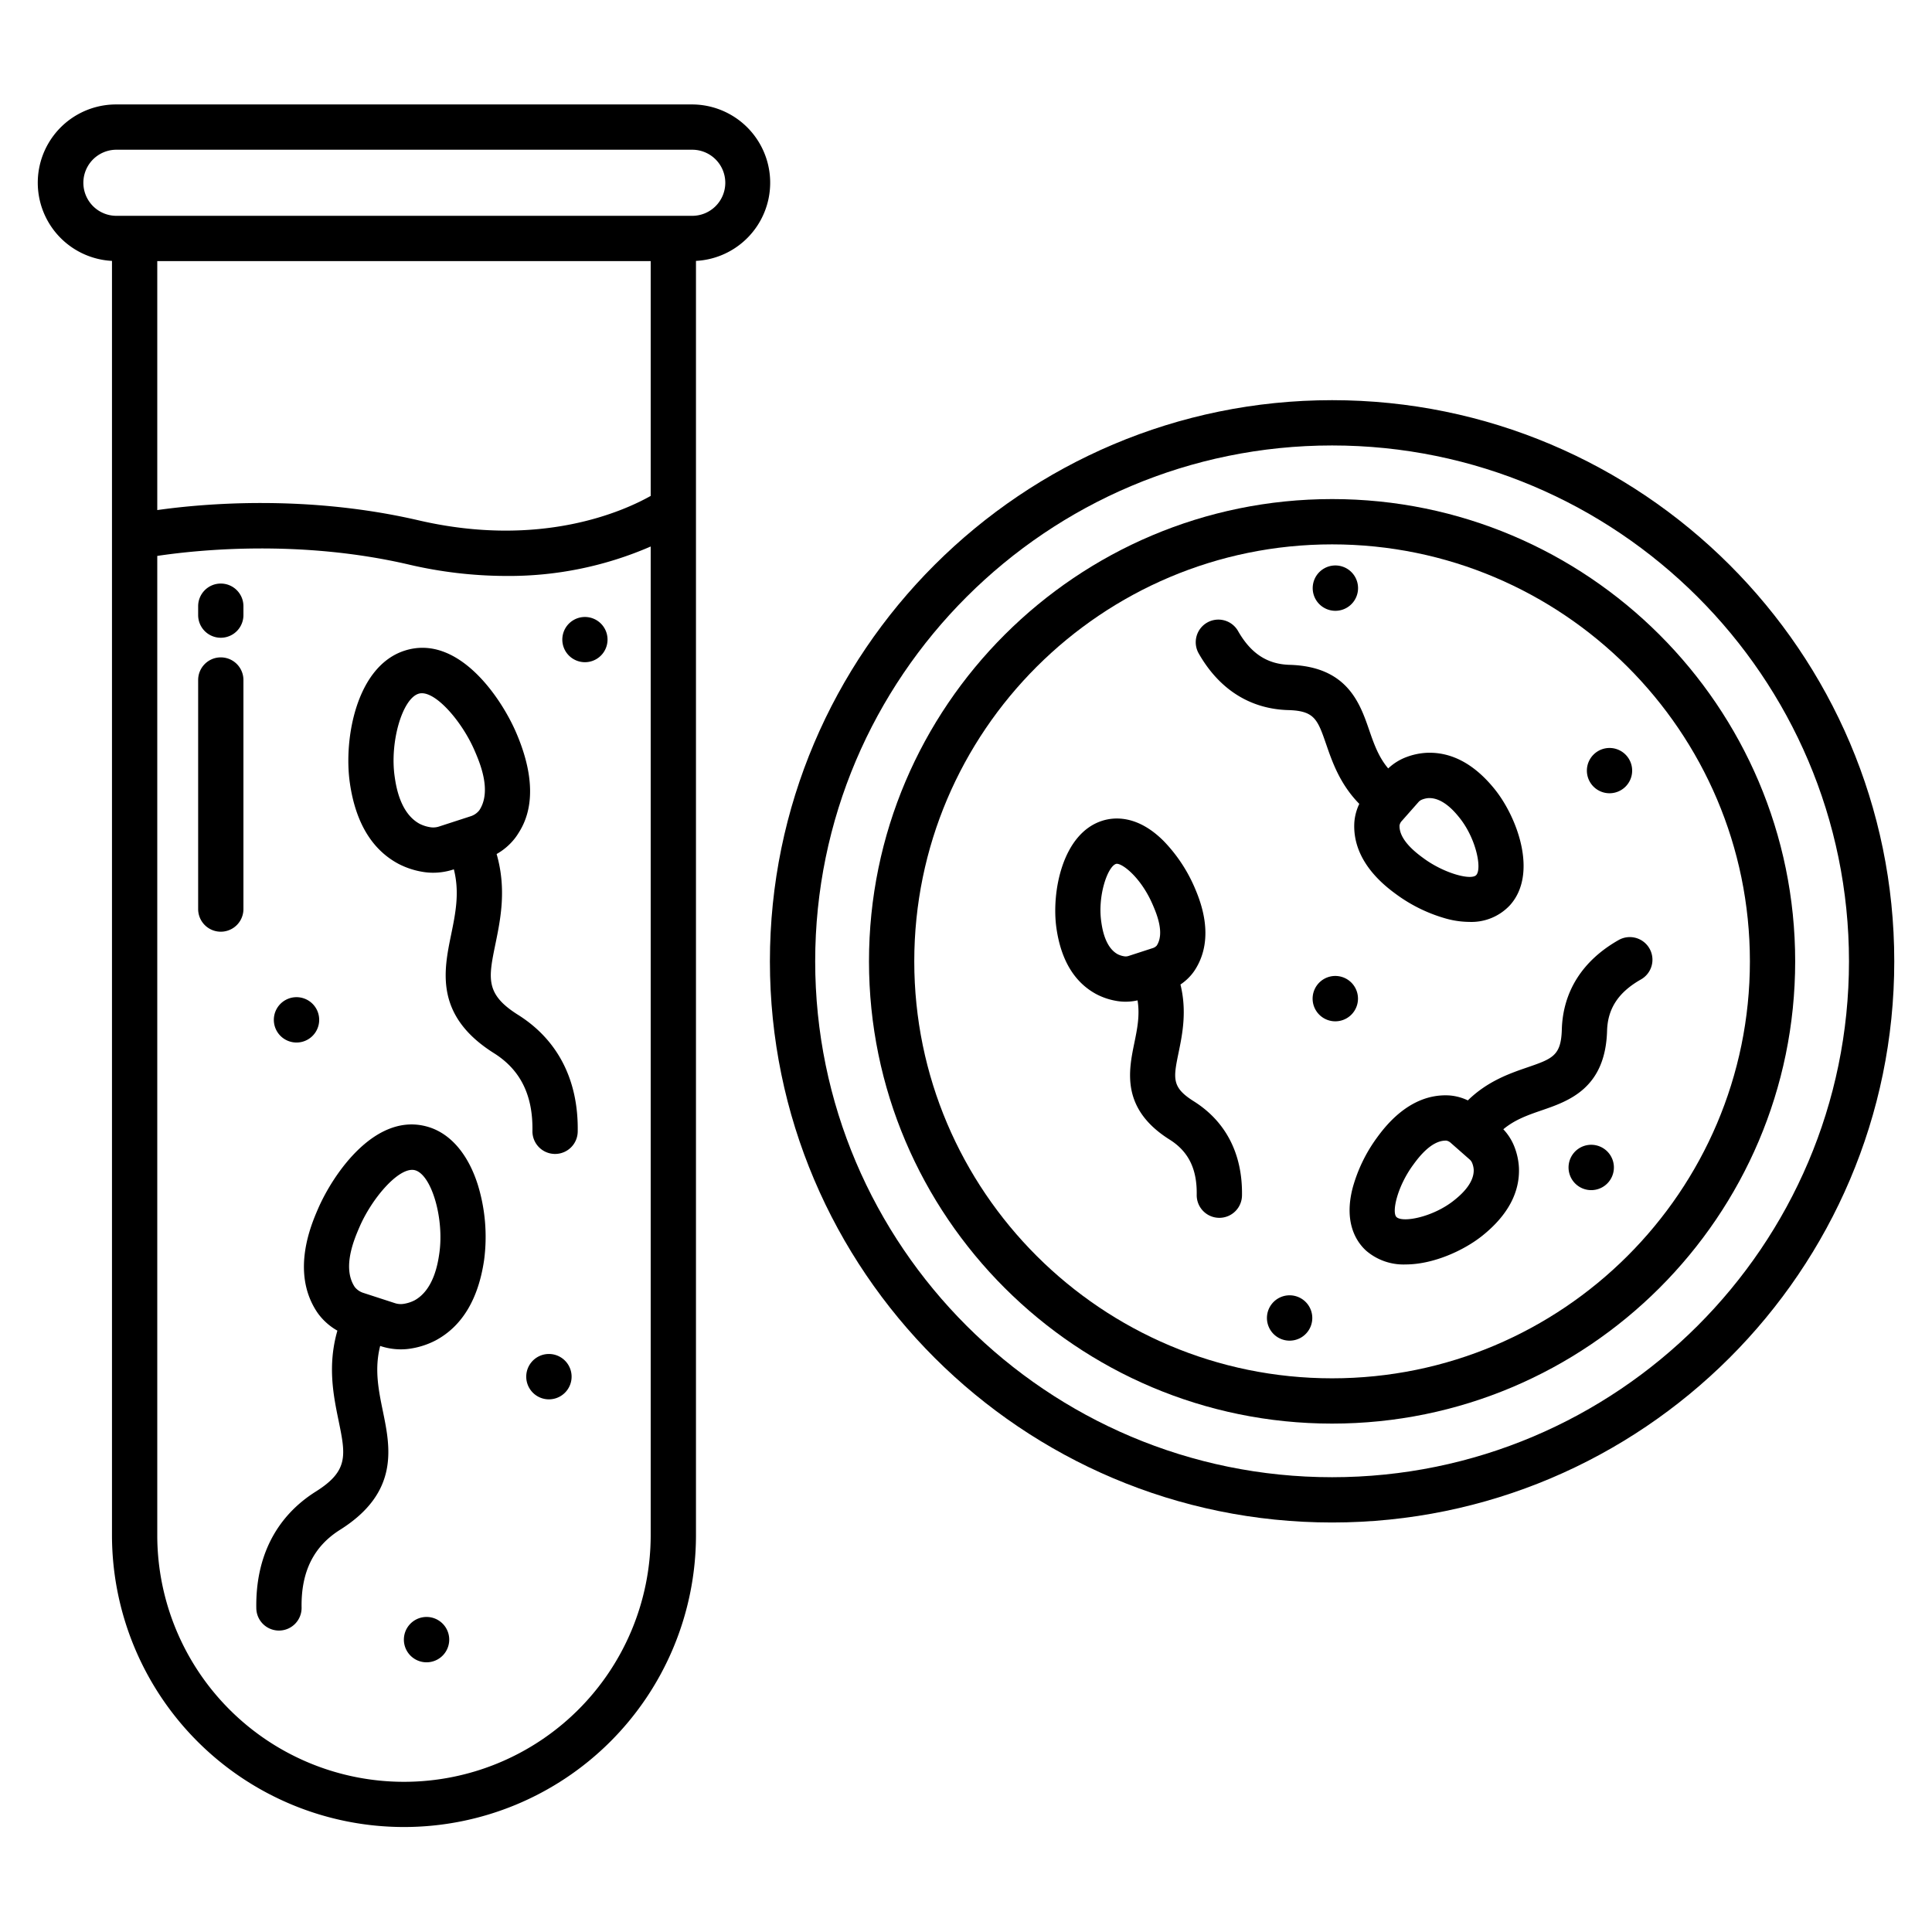
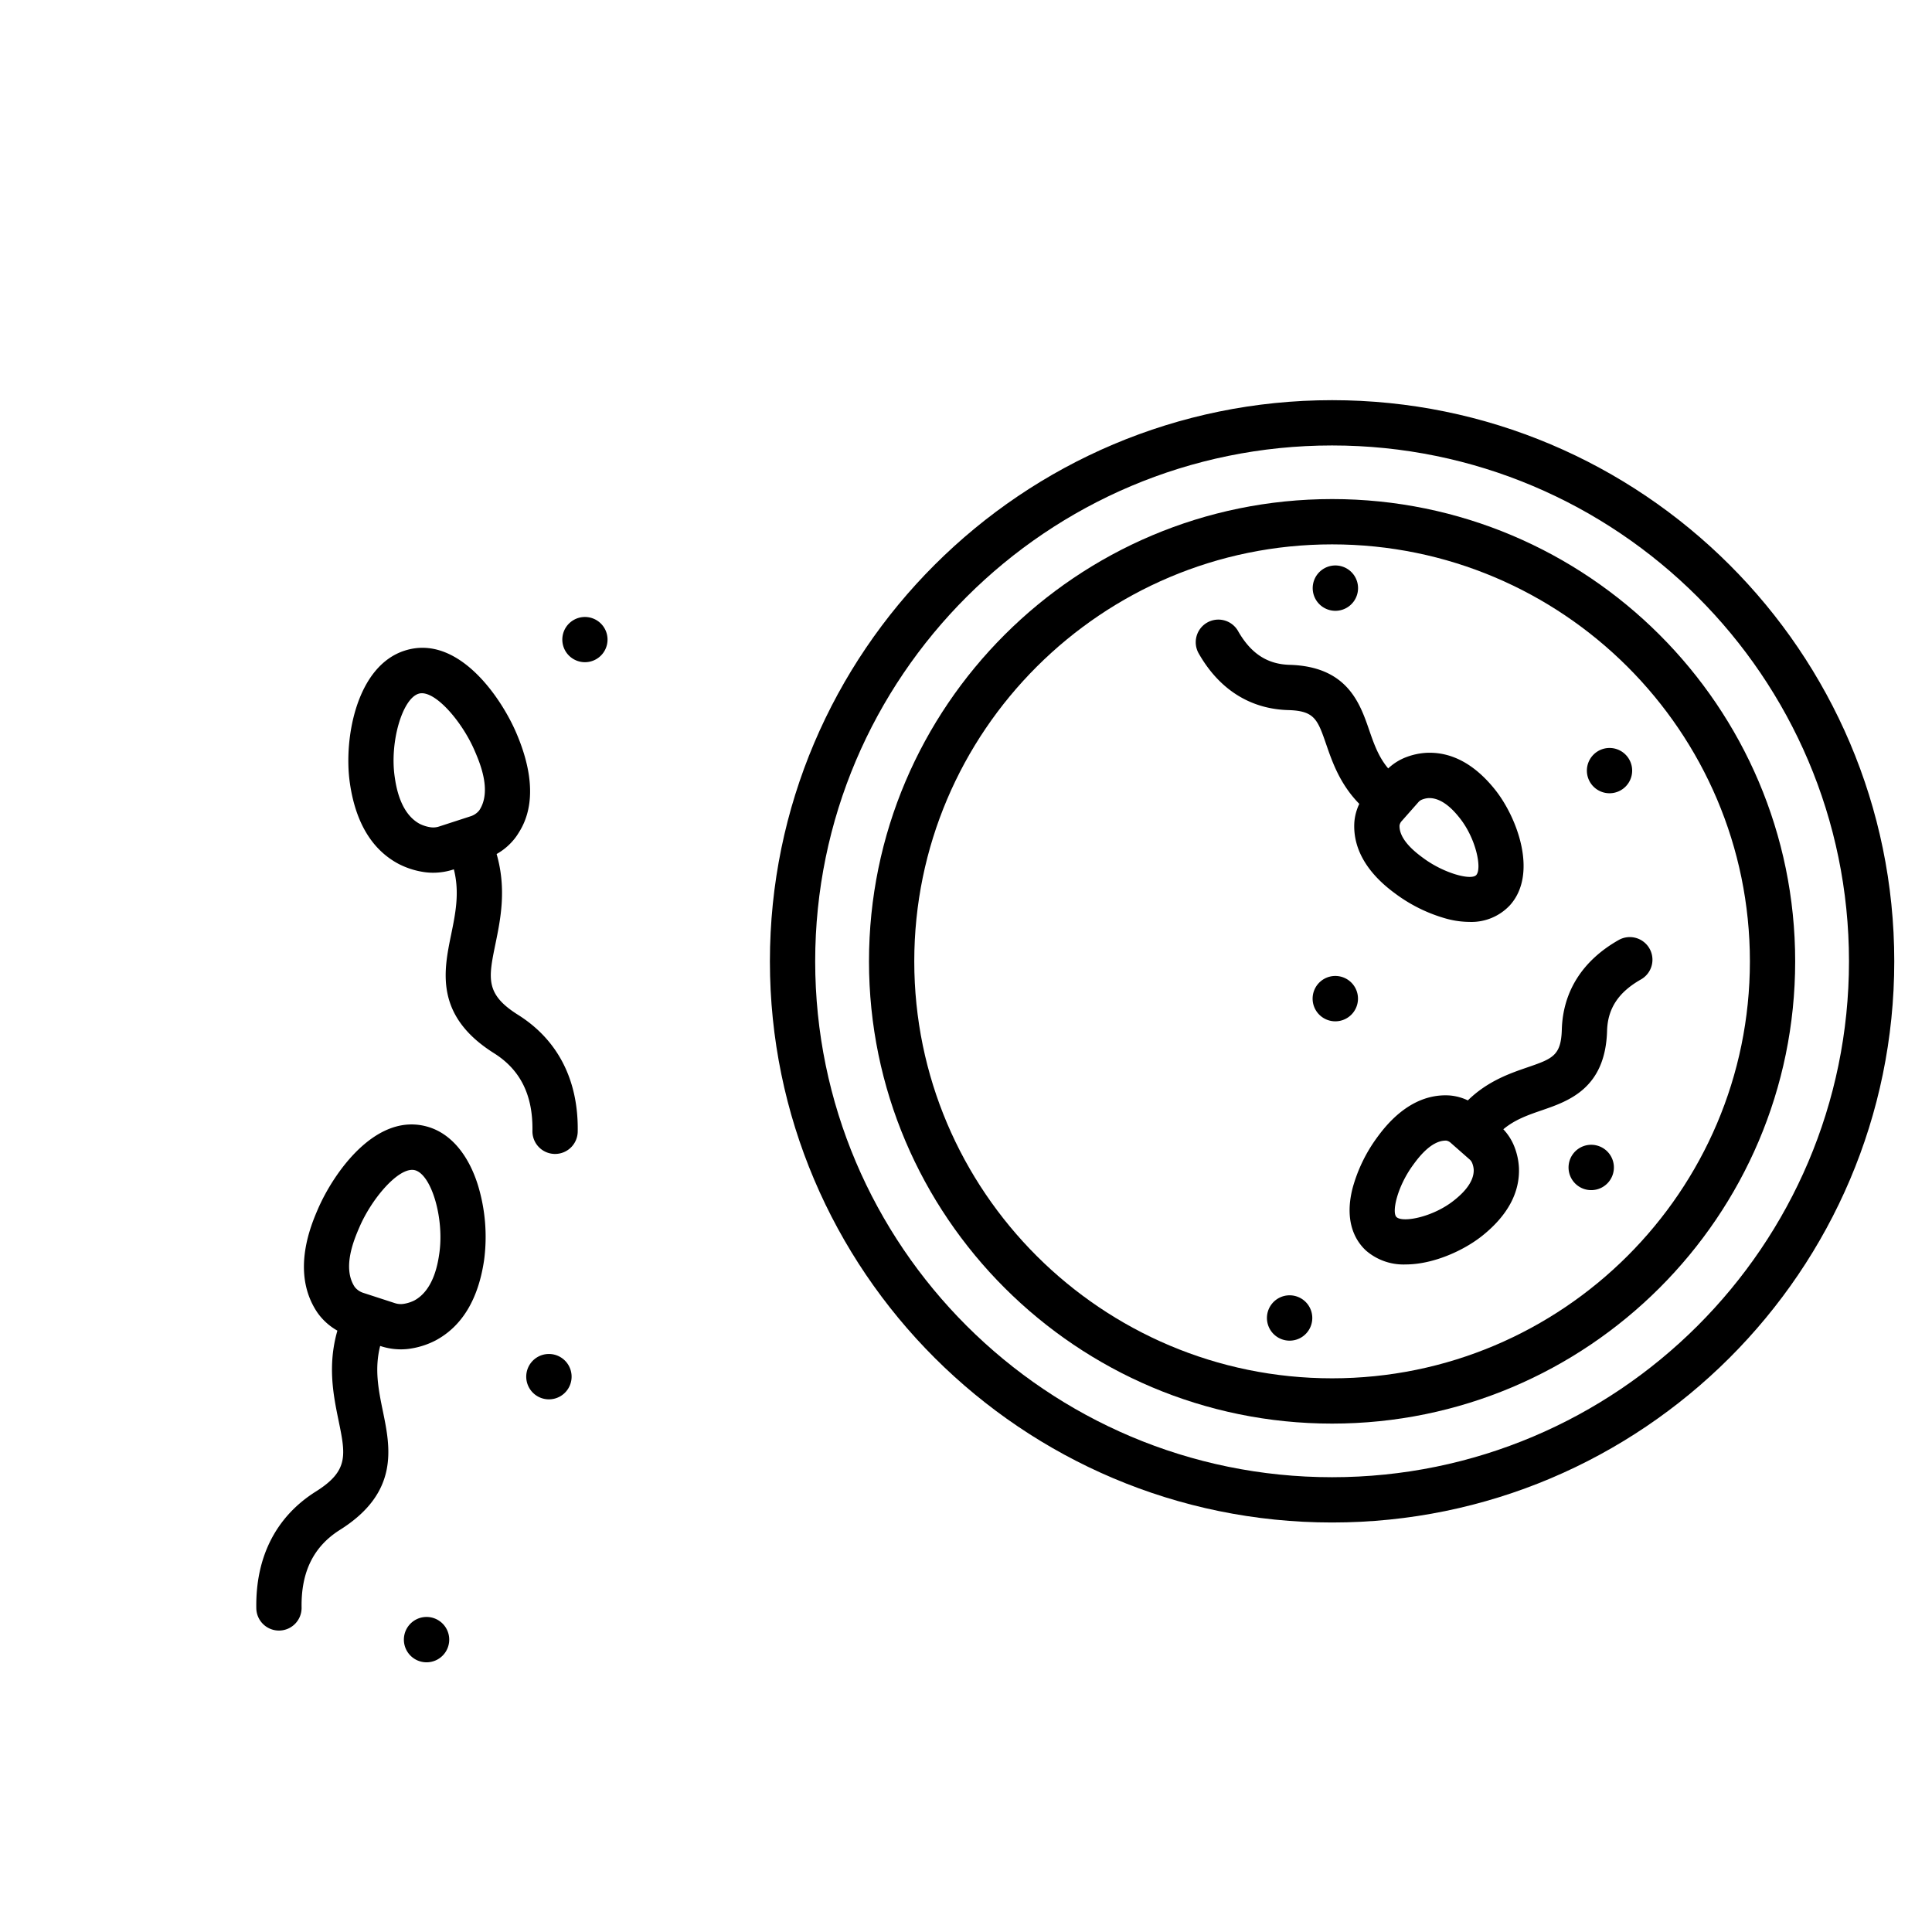
<svg xmlns="http://www.w3.org/2000/svg" id="Layer_1" height="512" viewBox="0 0 512 512" width="512" data-name="Layer 1">
  <path d="m353.016 106.05c-82.15 0-148.983 66.713-148.983 148.714s66.833 148.714 148.983 148.714 148.984-66.713 148.984-148.714-66.834-148.714-148.984-148.714zm0 285.428c-75.533 0-136.983-61.33-136.983-136.714s61.45-136.714 136.983-136.714 136.984 61.33 136.984 136.714-61.451 136.714-136.984 136.714z" />
  <path d="m353.016 132.259c-67.671 0-122.725 54.956-122.725 122.505s55.054 122.505 122.725 122.505 122.725-54.955 122.725-122.5-55.054-122.51-122.725-122.51zm0 233.01c-61.054 0-110.725-49.573-110.725-110.5s49.671-110.505 110.725-110.505 110.725 49.573 110.725 110.505-49.671 110.5-110.725 110.5z" />
-   <path d="m316.351 291.842c-5.9-3.71-5.418-6.052-3.99-13 .973-4.738 2.217-10.863.474-17.935a13.822 13.822 0 0 0 3.07-2.8 12.741 12.741 0 0 0 .76-1.05c5.6-8.682 1.247-18.777-.185-22.1a41.013 41.013 0 0 0 -8.073-12.053c-6.925-6.958-13.135-6.382-16.219-5.419-10.667 3.328-13.595 18.991-12.216 28.527 1.224 8.469 4.786 14.344 10.587 17.459a17.735 17.735 0 0 0 5.2 1.761 14.038 14.038 0 0 0 2.55.231 14.547 14.547 0 0 0 3.152-.355c.655 3.922-.081 7.548-.856 11.321-1.511 7.359-3.582 17.438 9.355 25.575 5.013 3.152 7.294 7.8 7.181 14.633a6 6 0 0 0 5.9 6.1h.1a6 6 0 0 0 6-5.9c.181-10.976-4.241-19.617-12.79-24.995zm-9.8-41.263a2.3 2.3 0 0 1 -1.086.687l-6.351 2.063a2.436 2.436 0 0 1 -1.186.1 5.883 5.883 0 0 1 -1.693-.531c-3.407-1.83-4.144-6.928-4.386-8.6-1.009-6.973 1.7-14.665 3.913-15.355a.776.776 0 0 1 .225-.03c1.606 0 6.424 3.732 9.476 10.8.972 2.25 3.25 7.529 1.09 10.866z" />
  <path d="m341.411 188.182c6.98.2 7.76 2.459 10.079 9.174 1.578 4.572 3.631 10.476 8.737 15.677a13.8 13.8 0 0 0 -1.213 3.979 12.819 12.819 0 0 0 -.118 1.284c-.4 10.32 8.5 16.8 11.424 18.924a41.078 41.078 0 0 0 13.09 6.27 23.78 23.78 0 0 0 5.984.824 13.951 13.951 0 0 0 10.739-4.4c7.49-8.288 2.025-23.261-4.027-30.77-5.371-6.664-11.428-9.912-18-9.643a17.75 17.75 0 0 0 -5.373 1.125 14.357 14.357 0 0 0 -4.845 3.016c-2.575-3.048-3.792-6.55-5.052-10.2-2.451-7.1-5.808-16.822-21.083-17.253-5.928-.167-10.267-3.013-13.654-8.955a6 6 0 1 0 -10.425 5.943c5.431 9.531 13.641 14.723 23.737 15.005zm30.063 29.4 4.416-5a2.41 2.41 0 0 1 .966-.682 5.851 5.851 0 0 1 1.73-.4h.221c3.774 0 6.91 3.892 7.954 5.188 4.424 5.489 6.014 13.483 4.468 15.2-1.334 1.479-8.425-.4-13.851-4.35-1.816-1.322-6.643-4.835-6.486-8.8a2.292 2.292 0 0 1 .582-1.161z" />
  <path d="m428.935 249.132c-9.552 5.425-14.751 13.624-15.037 23.709-.2 6.954-2.464 7.733-9.193 10.048-4.582 1.575-10.5 3.624-15.712 8.727a13.806 13.806 0 0 0 -3.983-1.214 12.385 12.385 0 0 0 -1.3-.119c-10.307-.383-16.812 8.481-18.942 11.4a40.951 40.951 0 0 0 -6.286 13.072c-2.48 9.5 1.184 14.552 3.589 16.717a15.168 15.168 0 0 0 10.432 3.62c7.342 0 15.451-3.7 20.367-7.643 6.679-5.363 9.93-11.414 9.664-17.981a17.7 17.7 0 0 0 -1.129-5.375 14.334 14.334 0 0 0 -3.008-4.824c3.051-2.561 6.555-3.775 10.206-5.031 7.113-2.446 16.853-5.8 17.286-21.055.167-5.909 3.017-10.235 8.969-13.615a6 6 0 1 0 -5.927-10.434zm-43.575 68.96c-5.51 4.422-13.539 6.008-15.258 4.458-1.329-1.2.125-7.994 4.36-13.791 1.3-1.786 4.734-6.483 8.649-6.483h.192a2.323 2.323 0 0 1 1.149.584l5.01 4.405a2.424 2.424 0 0 1 .684.962 5.777 5.777 0 0 1 .4 1.718c.154 3.855-3.864 7.085-5.186 8.147z" />
  <path d="m359.88 264.66a6.011 6.011 0 1 0 -1.76 4.239 6.012 6.012 0 0 0 1.76-4.239z" />
  <path d="m341.77 343.27a6.009 6.009 0 1 0 4.24 1.76 6.029 6.029 0 0 0 -4.24-1.76z" />
  <path d="m426.54 198.22a6.009 6.009 0 0 0 -6 6 6 6 0 1 0 6-6z" />
  <path d="m353.88 161.87a6.009 6.009 0 1 0 -4.24-1.76 6.012 6.012 0 0 0 4.24 1.76z" />
  <path d="m421.7 303.38a6.009 6.009 0 1 0 4.24 1.76 6.029 6.029 0 0 0 -4.24-1.76z" />
  <path d="m113.66 298.7c-13.96-4.352-25.345 12.3-29.411 21.723-1.768 4.1-7.151 16.567-.381 27.055a13.991 13.991 0 0 0 .881 1.215 16.256 16.256 0 0 0 4.663 3.941c-2.663 9.275-1.047 17.212.309 23.811 1.878 9.146 2.735 13.32-6 18.814-10.561 6.641-16.021 17.346-15.796 30.956a6 6 0 0 0 6 5.9h.1a6 6 0 0 0 5.9-6.1c-.157-9.451 3.175-16.189 10.186-20.6 15.774-9.921 13.33-21.822 11.366-31.386-1.174-5.716-2.286-11.183-.729-17.339l.172.056a17.219 17.219 0 0 0 5.314.846 16.553 16.553 0 0 0 2.993-.271 21.318 21.318 0 0 0 6.239-2.107c7.013-3.766 11.333-10.96 12.84-21.382a46.969 46.969 0 0 0 -1.656-19.778c-2.534-8.078-7.15-13.532-12.99-15.354zm2.768 33.418c-.347 2.4-1.405 9.716-6.64 12.527a9.645 9.645 0 0 1 -2.734.878 5 5 0 0 1 -2.428-.185l-8.266-2.688a4.734 4.734 0 0 1 -2.267-1.486 2.23 2.23 0 0 1 -.143-.193c-3.3-5.107-.063-12.6 1.317-15.792 3.156-7.313 9.771-15.153 13.949-15.153a2.9 2.9 0 0 1 .869.127c4.342 1.355 7.661 12.847 6.343 21.963z" />
  <path d="m107.363 172.388c-12.876 4.017-16.35 23.341-14.644 35.136 1.508 10.422 5.828 17.616 12.84 21.381a21.339 21.339 0 0 0 6.241 2.108 16.61 16.61 0 0 0 2.99.27 17.243 17.243 0 0 0 5.314-.845l.174-.056c1.557 6.156.444 11.623-.73 17.339-1.964 9.563-4.407 21.464 11.366 31.385 7.012 4.411 10.344 11.148 10.187 20.6a6 6 0 0 0 5.9 6.1h.1a6 6 0 0 0 6-5.9c.227-13.609-5.235-24.313-15.8-30.956-8.735-5.494-7.878-9.668-6-18.813 1.355-6.6 2.971-14.536.309-23.812a16.251 16.251 0 0 0 4.66-3.937 14.113 14.113 0 0 0 .883-1.218c1.675-2.594 6.769-10.487-.381-27.056-4.064-9.421-15.443-26.086-29.409-21.726zm19.7 42.28a2.117 2.117 0 0 1 -.143.192 4.741 4.741 0 0 1 -2.263 1.48l-8.264 2.685a4.956 4.956 0 0 1 -2.428.185 9.575 9.575 0 0 1 -2.733-.877c-5.236-2.812-6.294-10.125-6.642-12.528-1.318-9.114 2-20.608 6.342-21.962a2.914 2.914 0 0 1 .871-.128c4.178 0 10.793 7.841 13.949 15.154 1.385 3.197 4.616 10.686 1.316 15.799z" />
-   <path d="m78.57 276.28a6.009 6.009 0 1 0 -4.24-1.76 6.029 6.029 0 0 0 4.24 1.76z" />
  <path d="m113.05 428.51a6.009 6.009 0 1 0 4.24 1.76 6.007 6.007 0 0 0 -4.24-1.76z" />
  <path d="m145.48 358.819a6.011 6.011 0 1 0 4.24 1.761 6.011 6.011 0 0 0 -4.24-1.761z" />
  <path d="m155.02 175.49a5.992 5.992 0 1 0 -4.25-1.76 6.031 6.031 0 0 0 4.25 1.76z" />
-   <path d="m29.677 69.14v337.933a77.382 77.382 0 0 0 154.763 0v-337.933a20.744 20.744 0 0 0 -1.081-41.46h-152.602a20.744 20.744 0 0 0 -1.08 41.46zm142.763 337.933a65.382 65.382 0 0 1 -130.763 0v-259.75c10.644-1.592 37.733-4.417 66.561 2.265a114.239 114.239 0 0 0 25.852 3.046 94.157 94.157 0 0 0 38.35-7.807zm0-275.65c-7.1 4-29.1 13.983-61.493 6.475-29.526-6.843-56.718-4.494-69.27-2.724v-65.979h130.763zm-141.683-91.743h152.6a8.758 8.758 0 1 1 0 17.515h-152.6a8.758 8.758 0 0 1 0-17.515z" />
-   <path d="m58.512 154.649a6 6 0 0 0 -6 6v2.362a6 6 0 0 0 12 0v-2.362a6 6 0 0 0 -6-6z" />
-   <path d="m58.512 174.211a6 6 0 0 0 -6 6v60.7a6 6 0 0 0 12 0v-60.7a6 6 0 0 0 -6-6z" />
</svg>